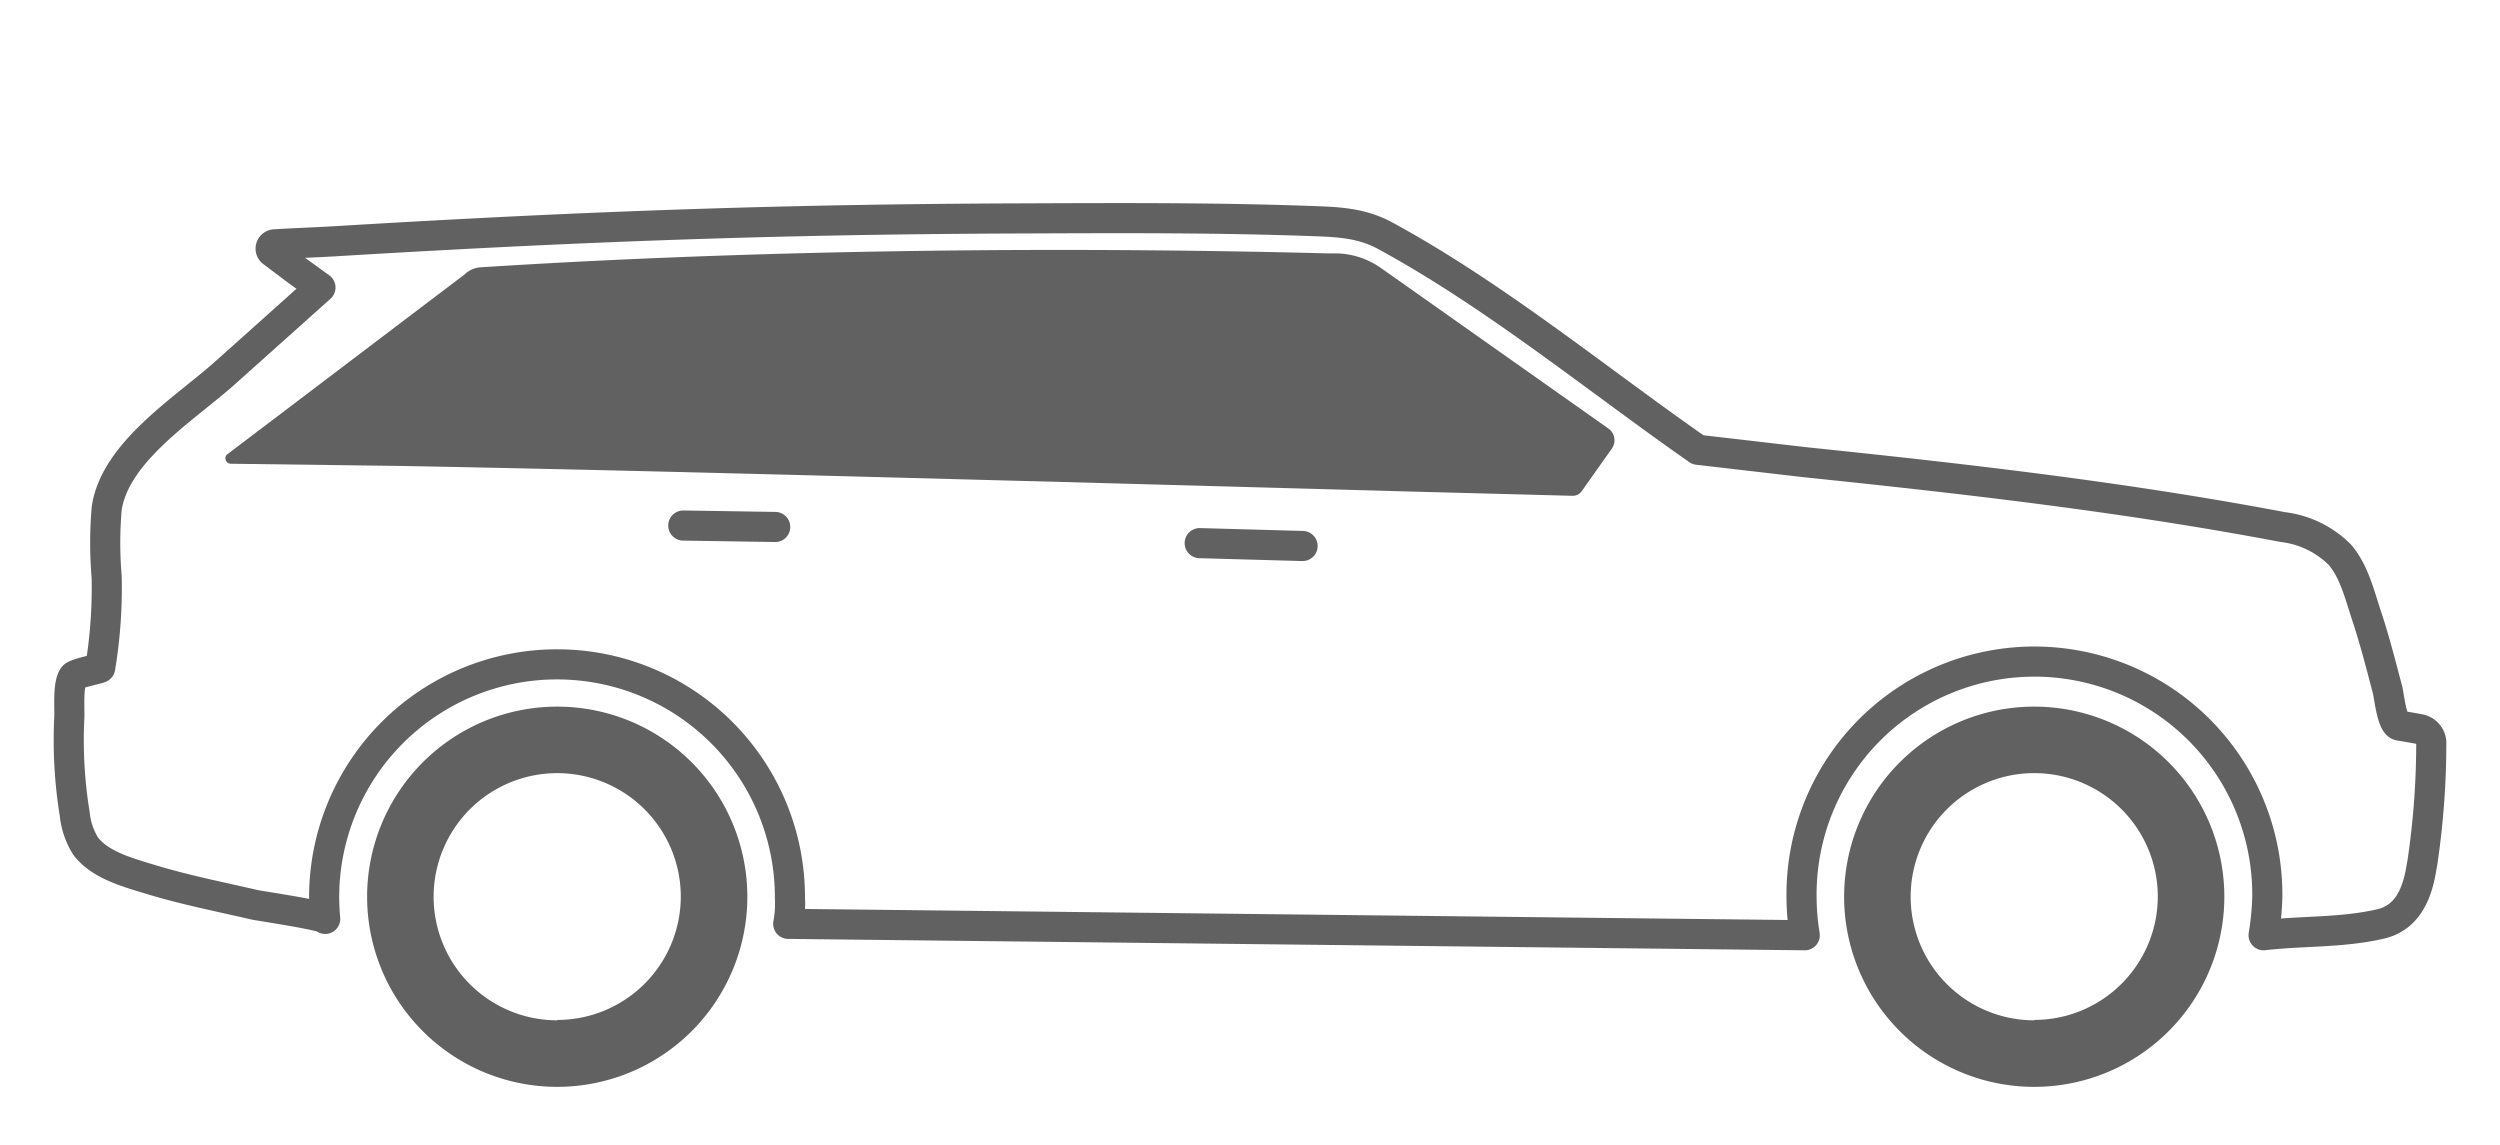
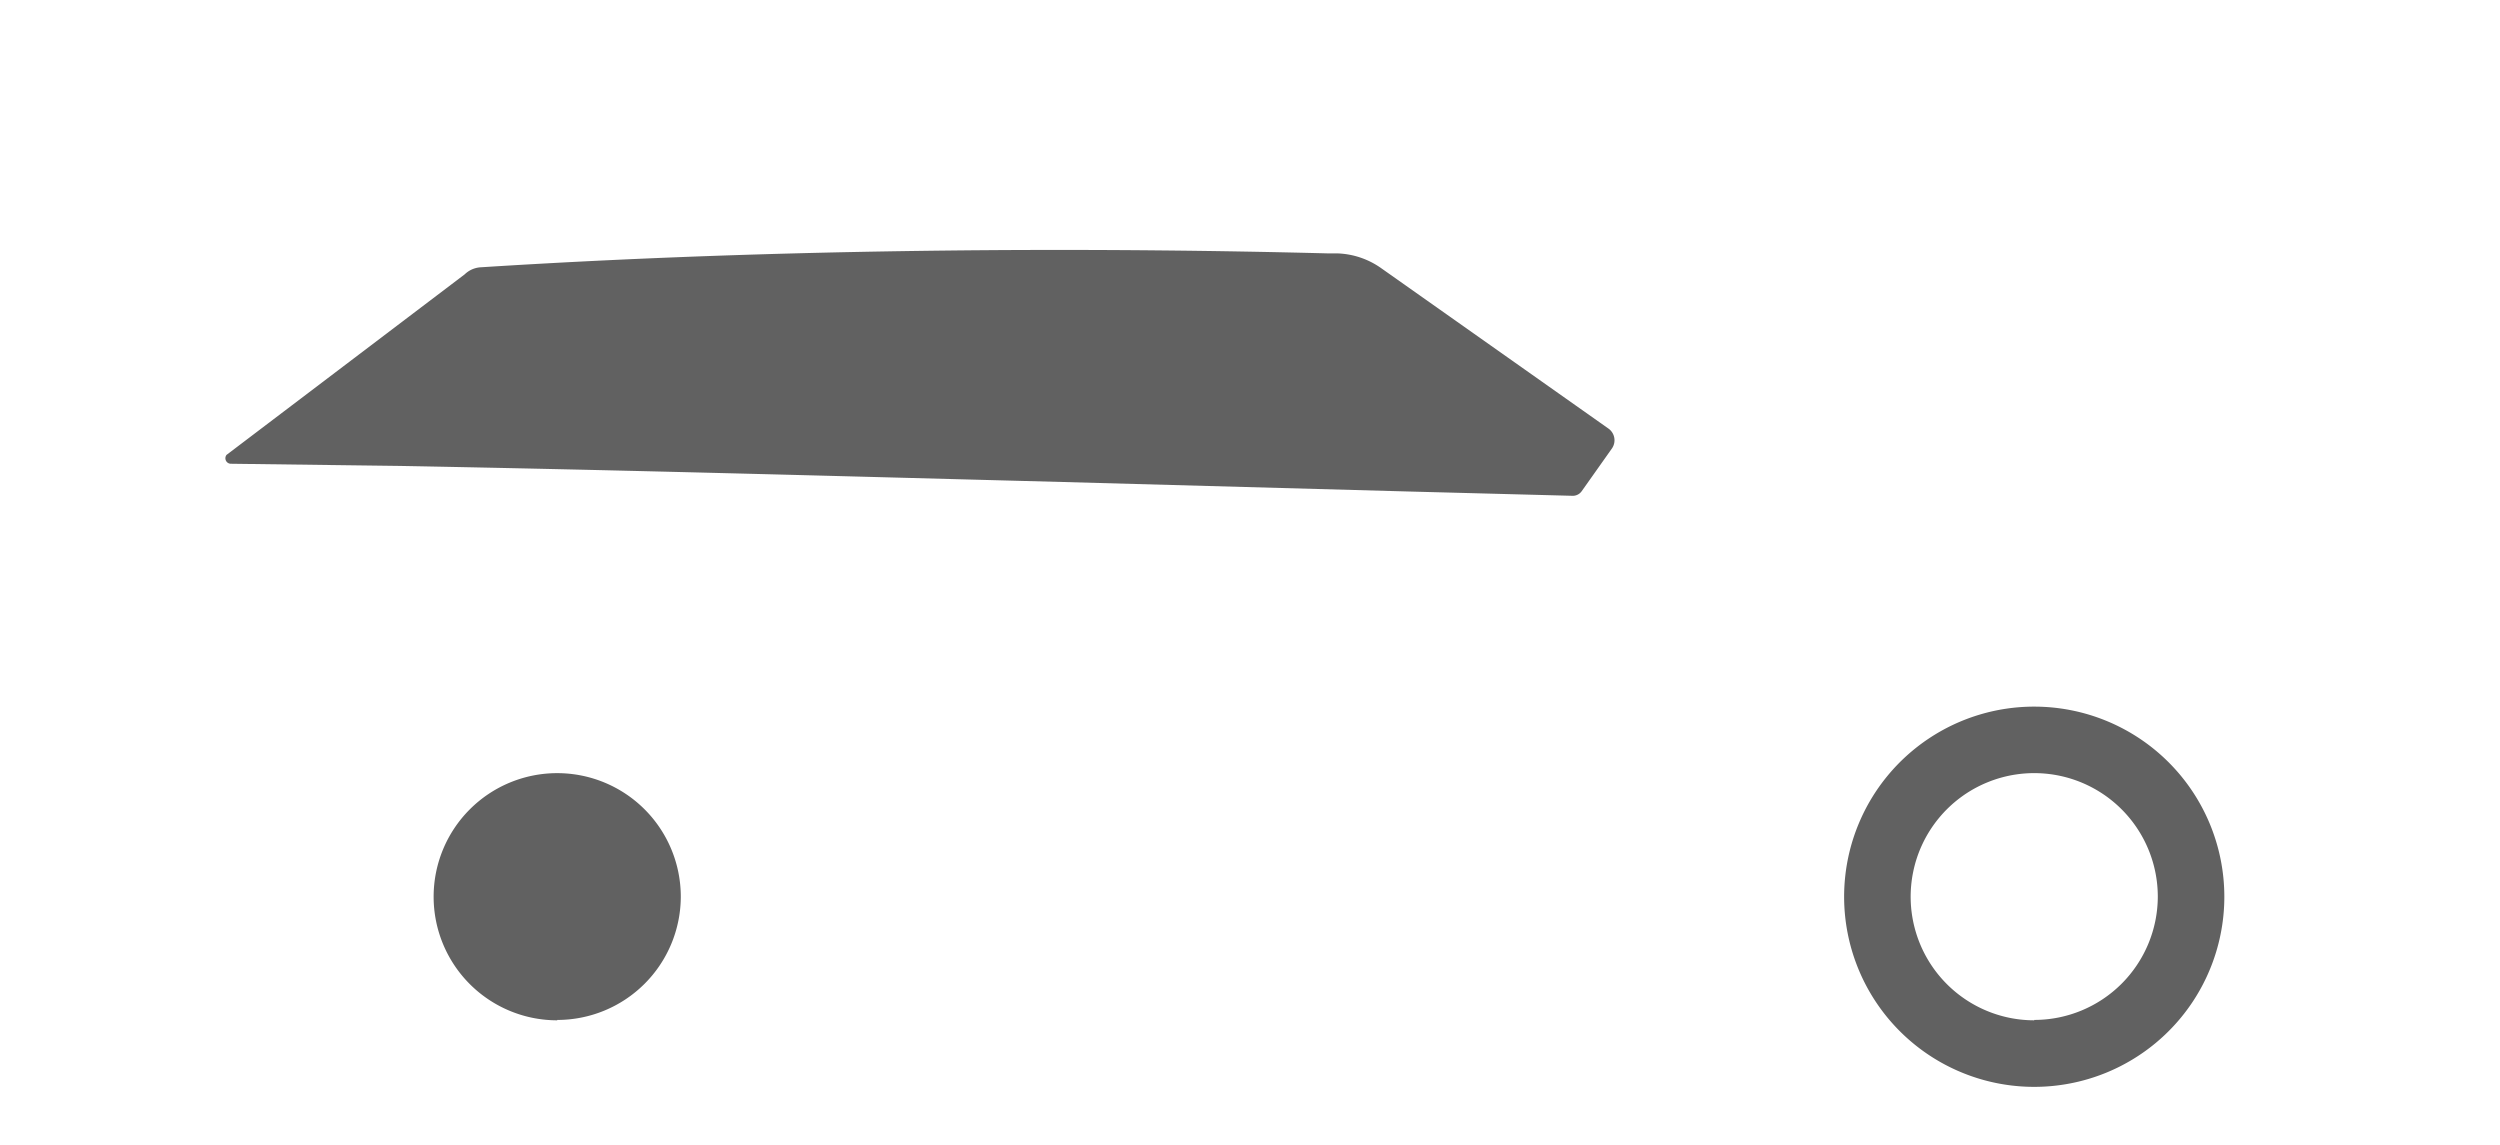
<svg xmlns="http://www.w3.org/2000/svg" viewBox="0 0 166 76" width="166" height="76" fill="none">
-   <path d="M37 46.92a12.623 12.623 0 100 25.247 12.623 12.623 0 000-25.247zm0 20.829a8.206 8.206 0 118.205-8.205A8.205 8.205 0 0137 67.724v.025zM135.073 46.92a12.62 12.62 0 00-11.663 7.793 12.628 12.628 0 002.737 13.757 12.62 12.62 0 0013.757 2.736 12.626 12.626 0 007.792-11.663 12.625 12.625 0 00-12.623-12.623zm0 20.829a8.208 8.208 0 01-8.048-9.806 8.205 8.205 0 0116.253 1.6 8.207 8.207 0 01-8.205 8.18v.026zM15.04 30.206l15.818-11.992c.29-.28.67-.446 1.073-.467 11.216-.713 22.457-1.054 33.711-1.136 7.503-.05 15.01.02 22.52.214h.632a5.333 5.333 0 012.903.972l15.104 10.66a.953.953 0 01.228 1.326l-2.001 2.828a.727.727 0 01-.631.31l-2.658-.07-8.205-.215-22.93-.63c-14.675-.386-29.35-.796-44.032-1.068l-11.266-.145a.366.366 0 01-.265-.587z" fill="#616161" />
-   <path d="M160.901 56.899a54.27 54.27 0 00.536-7.631.956.956 0 00-.801-.858c-.556-.108-1.017-.177-1.326-.234-.492-.095-.675-1.982-.776-2.367-.436-1.653-.859-3.32-1.401-4.948-.449-1.351-.821-2.929-1.768-4.027a6.428 6.428 0 00-3.787-1.837c-10.515-1.995-21.062-3.2-31.71-4.305l-7.126-.826c-6.798-4.747-13.47-10.244-20.753-14.208-1.515-.82-2.973-.91-4.652-.972-6.457-.24-12.933-.209-19.396-.183-15.186.05-28.29.467-45.445 1.502-1.42.088-2.847.132-4.267.22a.284.284 0 00-.151.506l1.678 1.262 1.522 1.098-6.262 5.605c-2.688 2.418-7.39 5.29-7.934 9.083a27.009 27.009 0 000 4.52 32.366 32.366 0 01-.429 6.04c0 .056-1.61.36-1.773.574-.392.517-.247 2.114-.278 2.745-.105 2.151.017 4.307.366 6.432.076.74.32 1.452.713 2.083.94 1.262 2.815 1.761 4.26 2.203 2.28.7 4.627 1.161 6.944 1.698.34.076 4.69.72 4.708.94-.044-.492-.07-.99-.07-1.496a15.464 15.464 0 0130.929.12c.03.57-.008 1.143-.114 1.705l67.498.757a15.835 15.835 0 01-.214-2.582 15.464 15.464 0 1130.927 0 18.315 18.315 0 01-.246 2.582c2.607-.303 5.189-.152 7.776-.751 1.824-.43 2.456-2.096 2.721-3.831a6.98 6.98 0 00.101-.619zM79.661 36.064l6.83.19M45.37 34.896l6.103.095" stroke="#616161" stroke-width="2" stroke-linecap="round" stroke-linejoin="round" />
+   <path d="M37 46.92zm0 20.829a8.206 8.206 0 118.205-8.205A8.205 8.205 0 0137 67.724v.025zM135.073 46.92a12.62 12.62 0 00-11.663 7.793 12.628 12.628 0 002.737 13.757 12.62 12.62 0 0013.757 2.736 12.626 12.626 0 007.792-11.663 12.625 12.625 0 00-12.623-12.623zm0 20.829a8.208 8.208 0 01-8.048-9.806 8.205 8.205 0 0116.253 1.6 8.207 8.207 0 01-8.205 8.18v.026zM15.04 30.206l15.818-11.992c.29-.28.67-.446 1.073-.467 11.216-.713 22.457-1.054 33.711-1.136 7.503-.05 15.01.02 22.52.214h.632a5.333 5.333 0 012.903.972l15.104 10.66a.953.953 0 01.228 1.326l-2.001 2.828a.727.727 0 01-.631.31l-2.658-.07-8.205-.215-22.93-.63c-14.675-.386-29.35-.796-44.032-1.068l-11.266-.145a.366.366 0 01-.265-.587z" fill="#616161" />
</svg>